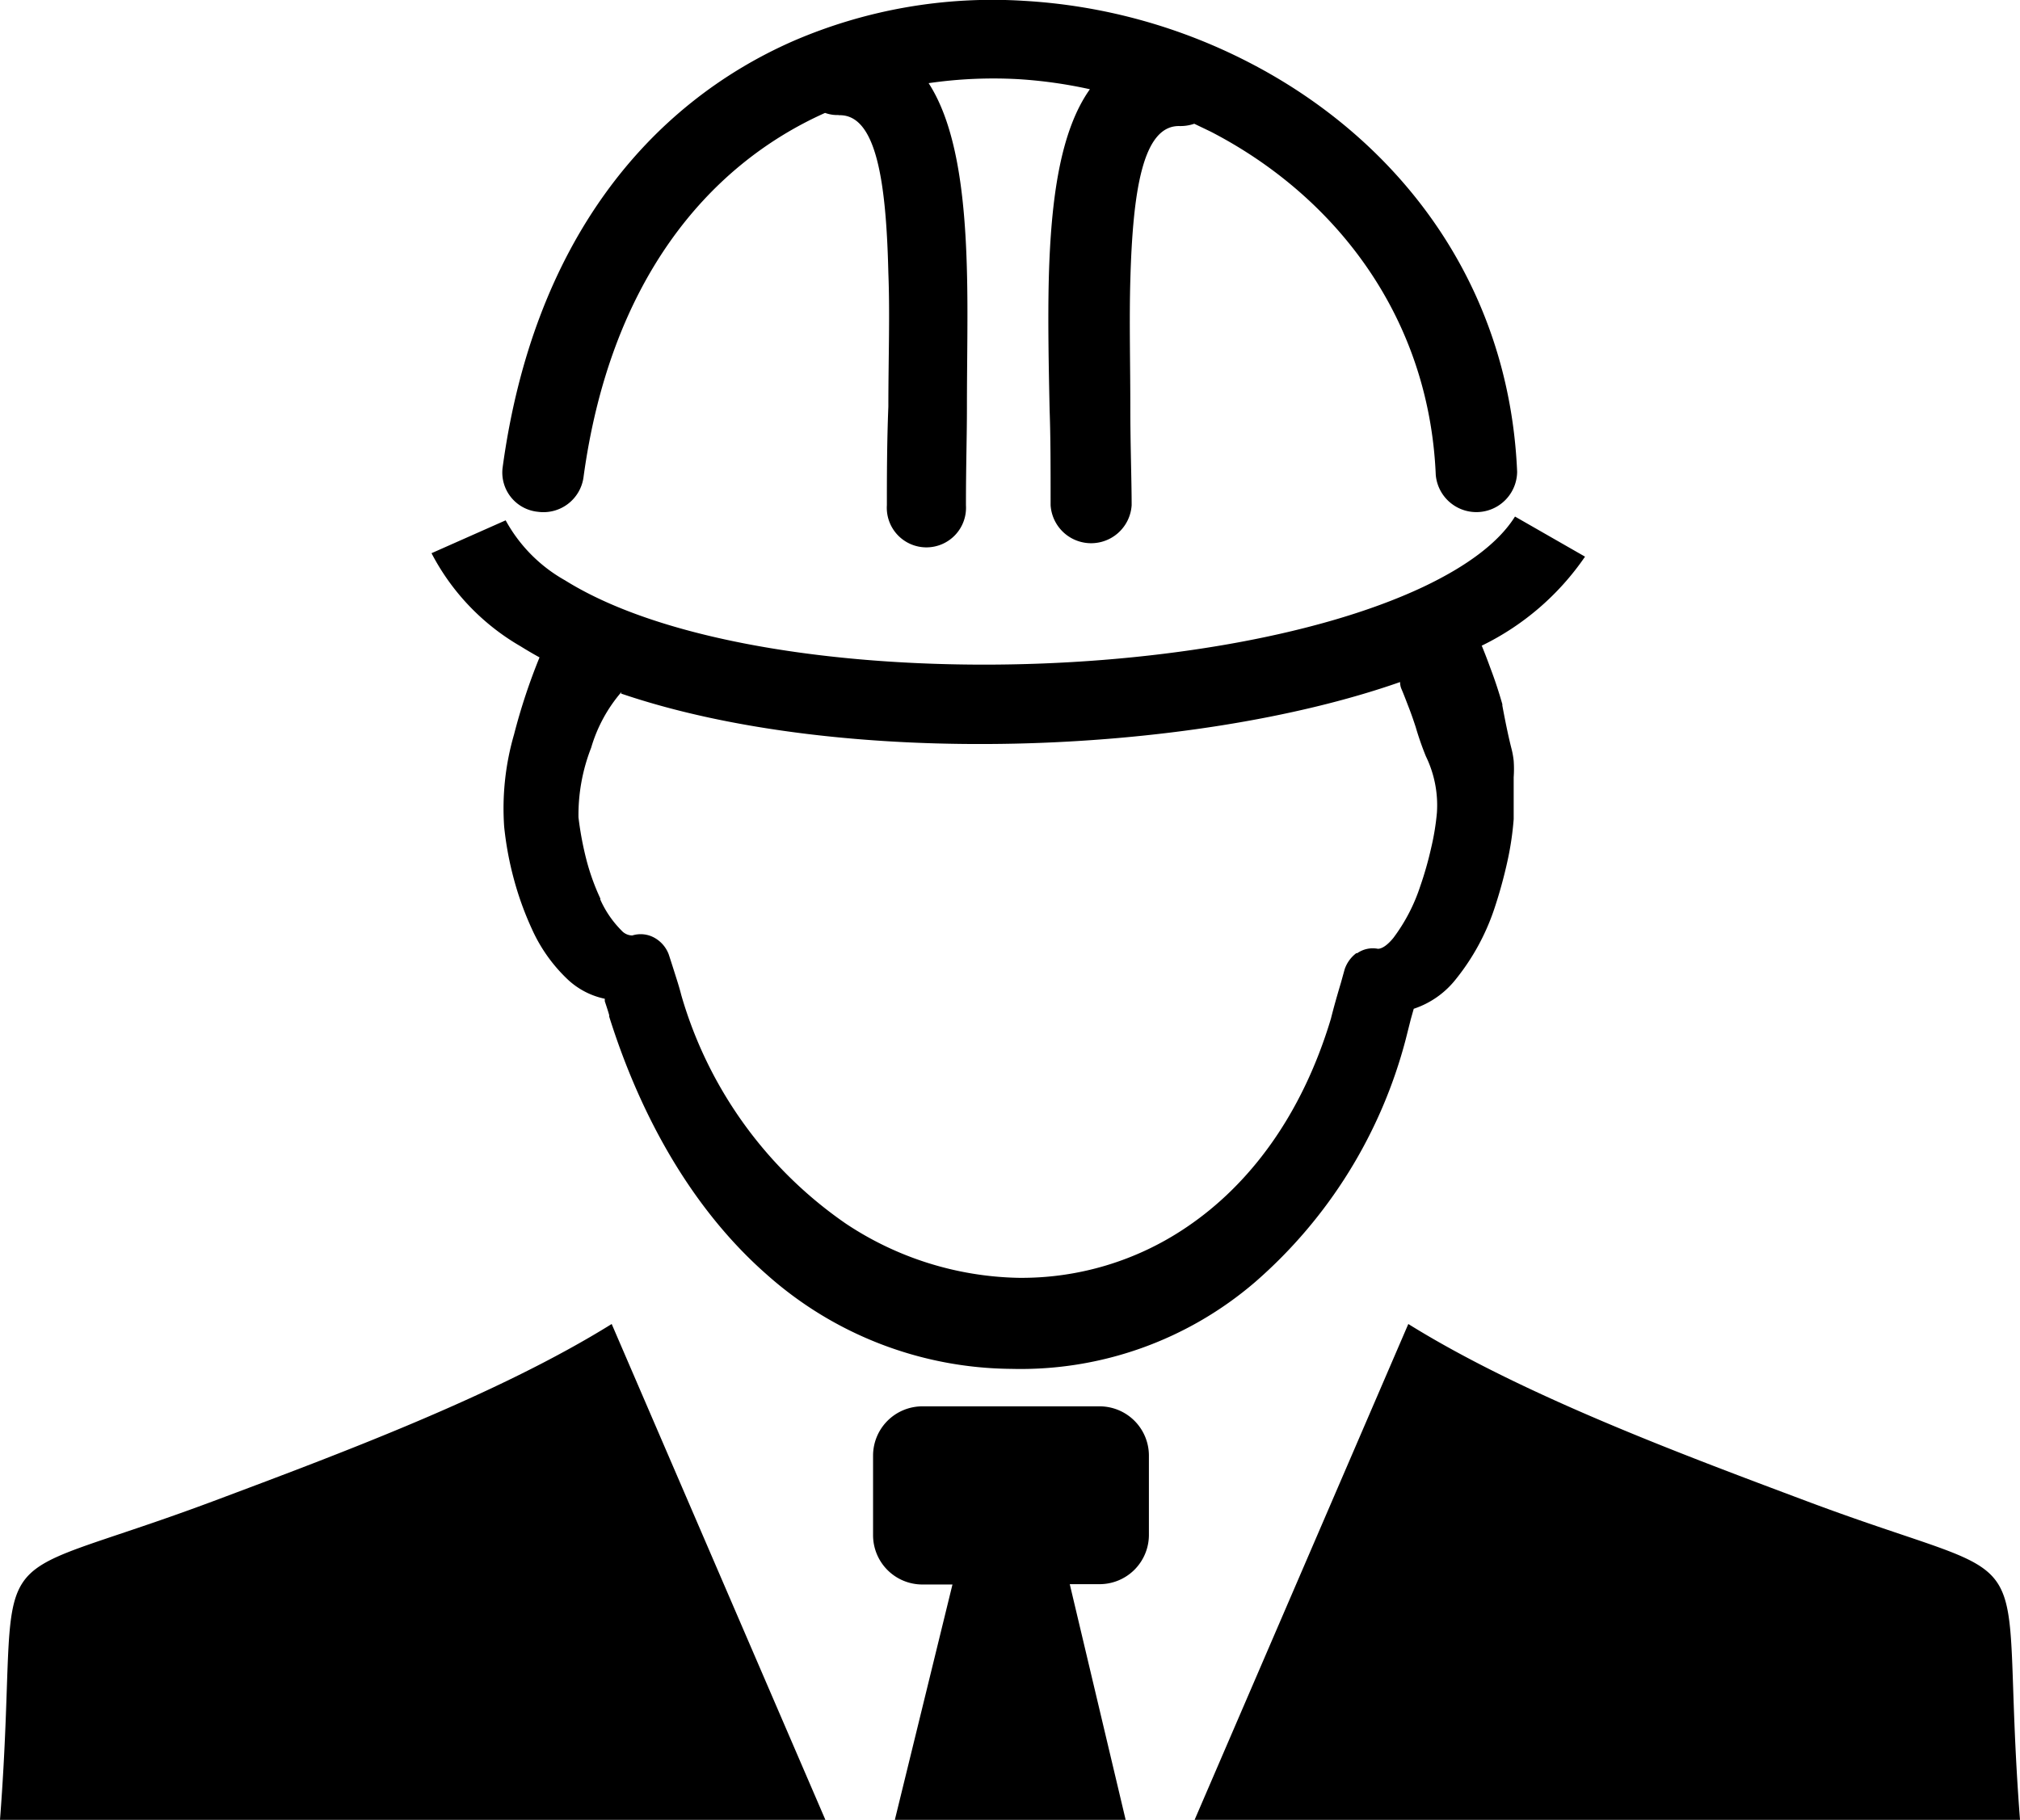
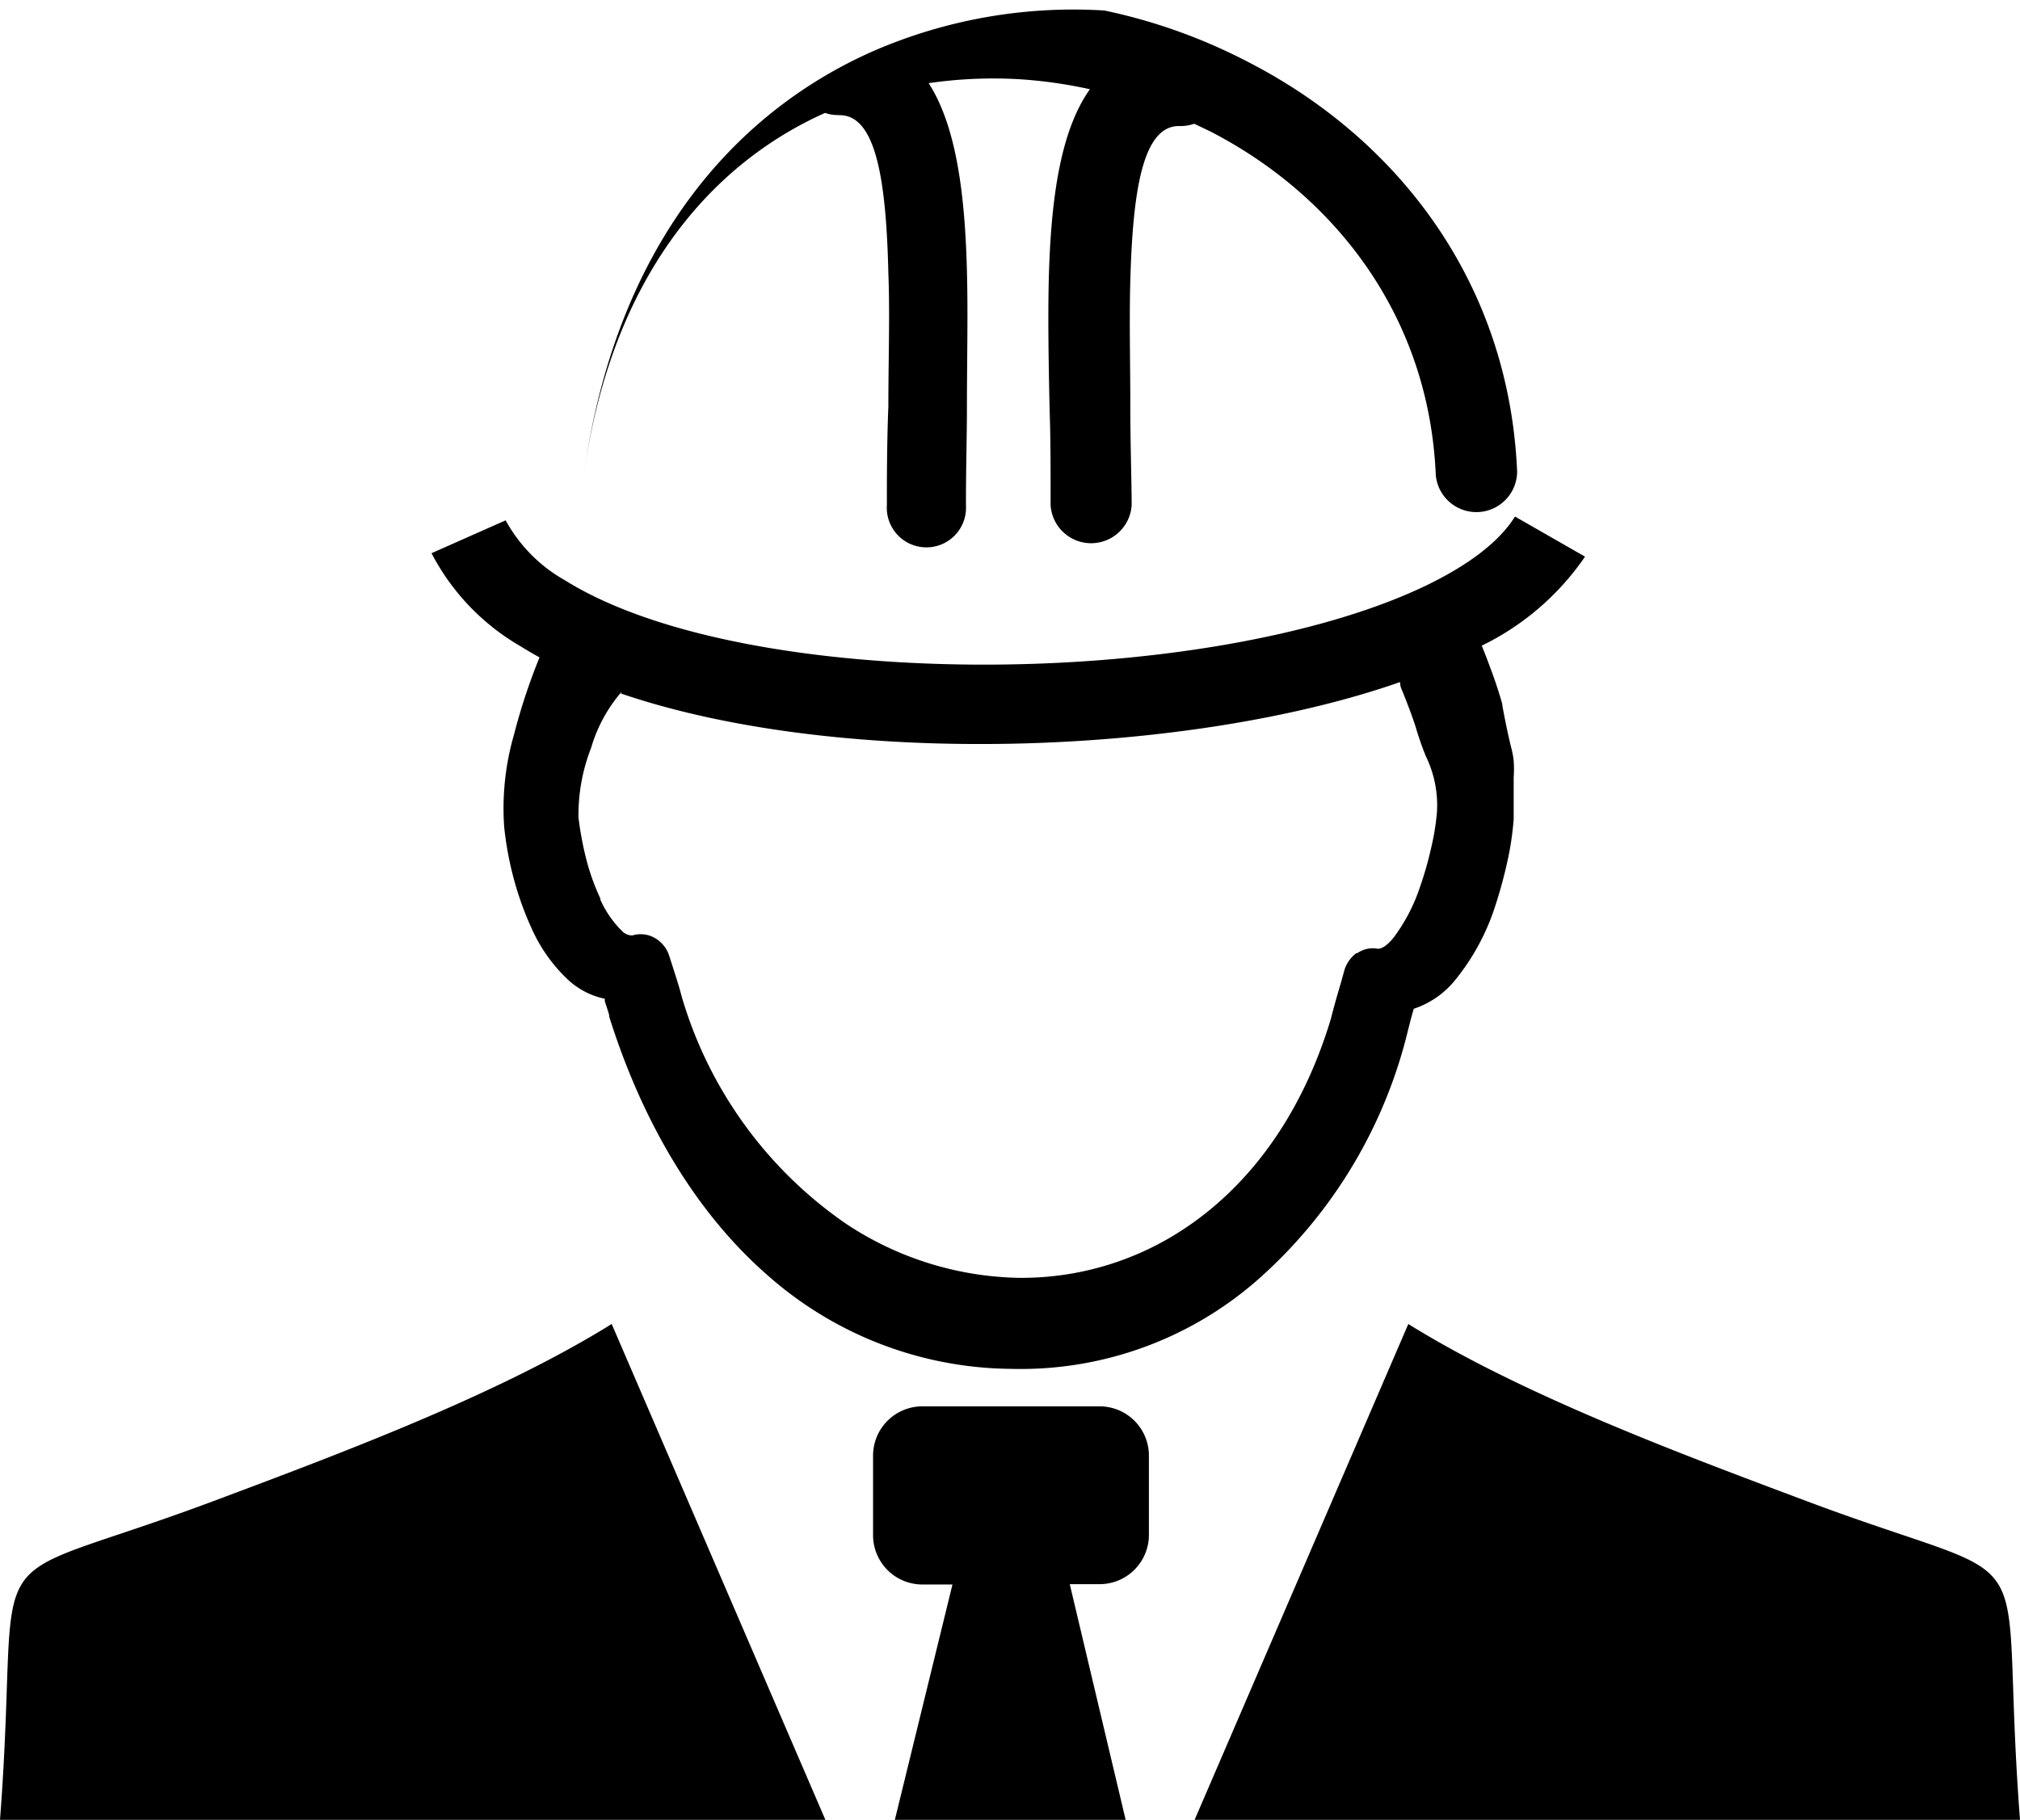
<svg xmlns="http://www.w3.org/2000/svg" id="Layer_1" data-name="Layer 1" viewBox="0 0 122.88 110.73">
  <title>supervisor</title>
-   <path d="M51,7a2.19,2.19,0,0,1-.81-.13c-7.24,3.24-13.1,10.36-14.7,22.21a2.46,2.46,0,0,1-2.77,2.06,2.4,2.4,0,0,1-2.15-2.65c1.86-13.81,8.94-22.16,17.7-26a30.53,30.53,0,0,1,14-2.44A34.08,34.08,0,0,1,76,3.81c9,4.65,15.8,13.33,16.29,24.9a2.48,2.48,0,0,1-4.95.19c-.41-9.69-6.16-17-13.69-20.89l-1-.48a2.6,2.6,0,0,1-.89.14c-2.26-.06-2.85,4-3,9.38-.07,2.42,0,5.1,0,7.83,0,2.17.08,4.39.08,5.86a2.47,2.47,0,0,1-4.93,0c0-2.4,0-4.11-.06-5.79-.06-2.79-.11-5.51-.05-8,.13-4.89.71-9,2.5-11.52A28.15,28.15,0,0,0,62,4.82a27.4,27.4,0,0,0-5.51.24c1.65,2.55,2.21,6.63,2.33,11.43.07,2.59,0,5.42,0,8.32,0,1.73-.06,3.49-.06,5.93a2.41,2.41,0,1,1-4.81,0c0-1.53,0-3.78.09-6,0-2.84.1-5.62,0-8.13-.13-5.55-.73-9.66-3-9.6ZM90.13,39.27c.19.46.37.93.54,1.4.27.71.51,1.44.72,2.18l0,.08c.26,1.4.43,2.12.54,2.56a5.17,5.17,0,0,1,.15.8,7.14,7.14,0,0,1,0,1c0,.48,0,1.23,0,2.48v.07a18.3,18.3,0,0,1-.4,2.65,28.34,28.34,0,0,1-.78,2.81v0a13.78,13.78,0,0,1-2.33,4.27A5.43,5.43,0,0,1,86,61.38l-.18.64-.3,1.19A29.45,29.45,0,0,1,76.36,78a21.87,21.87,0,0,1-14.83,5.29h0a22.62,22.62,0,0,1-14.91-5.76c-4.41-3.88-7.6-9.43-9.56-15.67l0-.09c-.07-.25-.17-.55-.27-.85l0-.15a4.7,4.7,0,0,1-2.24-1.16,9.68,9.68,0,0,1-2.21-3.12h0a19.15,19.15,0,0,1-1.08-3,20,20,0,0,1-.59-3.18,16.12,16.12,0,0,1,.6-5.62A36.38,36.38,0,0,1,32.82,40c-.4-.22-.79-.45-1.16-.68a14,14,0,0,1-5.41-5.66l4.51-2h0a9.3,9.3,0,0,0,3.61,3.65c5.51,3.44,15.21,5.1,25.23,5.13s20.38-1.61,27-4.74c2.61-1.24,4.56-2.67,5.56-4.27l4.26,2.44a16.2,16.2,0,0,1-6.27,5.41ZM37.8,42.11l0,0a9.1,9.1,0,0,0-1.84,3.39,11.22,11.22,0,0,0-.77,4.23,19.56,19.56,0,0,0,.5,2.65,13.72,13.72,0,0,0,.83,2.29l0,.07a6.26,6.26,0,0,0,1.28,1.87.9.9,0,0,0,.66.31,1.72,1.72,0,0,1,1.37.15,1.93,1.93,0,0,1,.85,1h0c.21.64.35,1.09.48,1.5s.2.65.29,1a25.46,25.46,0,0,0,10,13.88,19.61,19.61,0,0,0,10.47,3.3,17.86,17.86,0,0,0,10.26-3.08c3.81-2.57,7-6.77,8.78-12.68.18-.72.38-1.42.61-2.19l.23-.83A2.06,2.06,0,0,1,82.5,58l.06,0a1.65,1.65,0,0,1,1.26-.27h0c.25,0,.58-.22.94-.66a10.84,10.84,0,0,0,1.63-3.13,21.32,21.32,0,0,0,.67-2.35,15.13,15.13,0,0,0,.35-2.14,6.8,6.8,0,0,0-.67-3.43,18.2,18.2,0,0,1-.62-1.78c-.14-.43-.28-.83-.42-1.19s-.3-.79-.46-1.16a1.07,1.07,0,0,1-.07-.39c-12.75,4.47-33.91,5.29-47.39.7Zm85.08,68.62c-1.39-18.12,2.16-13.71-13-19.4-7.57-2.84-17.25-6.44-24.21-10.77l-13,30.17ZM0,110.73C1.39,92.61-2.16,97,13,91.33c7.57-2.84,17.25-6.44,24.21-10.77l13,30.17ZM65.08,96.39h1.81a3,3,0,0,0,3-3V88.57a3,3,0,0,0-3-3H56.11a3,3,0,0,0-3,3v4.84a3,3,0,0,0,3,3h1.83l-3.51,14.34H68.48l-3.4-14.34Z" />
+   <path d="M51,7a2.19,2.19,0,0,1-.81-.13c-7.24,3.24-13.1,10.36-14.7,22.21c1.86-13.81,8.94-22.16,17.7-26a30.53,30.53,0,0,1,14-2.44A34.08,34.08,0,0,1,76,3.81c9,4.65,15.8,13.33,16.29,24.9a2.48,2.48,0,0,1-4.95.19c-.41-9.69-6.16-17-13.69-20.89l-1-.48a2.6,2.6,0,0,1-.89.14c-2.26-.06-2.85,4-3,9.38-.07,2.42,0,5.1,0,7.83,0,2.17.08,4.39.08,5.86a2.47,2.47,0,0,1-4.93,0c0-2.4,0-4.11-.06-5.79-.06-2.79-.11-5.51-.05-8,.13-4.89.71-9,2.5-11.52A28.15,28.15,0,0,0,62,4.82a27.4,27.4,0,0,0-5.51.24c1.65,2.55,2.21,6.63,2.33,11.43.07,2.59,0,5.42,0,8.32,0,1.73-.06,3.49-.06,5.93a2.41,2.41,0,1,1-4.81,0c0-1.53,0-3.78.09-6,0-2.84.1-5.62,0-8.13-.13-5.55-.73-9.66-3-9.6ZM90.13,39.27c.19.46.37.93.54,1.4.27.71.51,1.44.72,2.18l0,.08c.26,1.4.43,2.12.54,2.56a5.17,5.17,0,0,1,.15.8,7.14,7.14,0,0,1,0,1c0,.48,0,1.23,0,2.48v.07a18.3,18.3,0,0,1-.4,2.65,28.34,28.34,0,0,1-.78,2.81v0a13.78,13.78,0,0,1-2.33,4.27A5.43,5.43,0,0,1,86,61.38l-.18.64-.3,1.19A29.45,29.45,0,0,1,76.36,78a21.87,21.87,0,0,1-14.83,5.29h0a22.62,22.62,0,0,1-14.91-5.76c-4.41-3.88-7.6-9.43-9.56-15.67l0-.09c-.07-.25-.17-.55-.27-.85l0-.15a4.7,4.7,0,0,1-2.24-1.16,9.68,9.68,0,0,1-2.21-3.12h0a19.15,19.15,0,0,1-1.08-3,20,20,0,0,1-.59-3.18,16.12,16.12,0,0,1,.6-5.62A36.38,36.38,0,0,1,32.82,40c-.4-.22-.79-.45-1.16-.68a14,14,0,0,1-5.41-5.66l4.51-2h0a9.3,9.3,0,0,0,3.61,3.65c5.51,3.44,15.21,5.1,25.23,5.13s20.38-1.61,27-4.74c2.61-1.24,4.56-2.67,5.56-4.27l4.26,2.44a16.2,16.2,0,0,1-6.27,5.41ZM37.8,42.11l0,0a9.1,9.1,0,0,0-1.84,3.39,11.22,11.22,0,0,0-.77,4.23,19.56,19.56,0,0,0,.5,2.65,13.72,13.72,0,0,0,.83,2.29l0,.07a6.26,6.26,0,0,0,1.28,1.87.9.9,0,0,0,.66.31,1.72,1.72,0,0,1,1.37.15,1.93,1.93,0,0,1,.85,1h0c.21.64.35,1.09.48,1.5s.2.65.29,1a25.46,25.46,0,0,0,10,13.88,19.61,19.61,0,0,0,10.47,3.3,17.86,17.86,0,0,0,10.26-3.08c3.81-2.57,7-6.77,8.78-12.68.18-.72.38-1.42.61-2.19l.23-.83A2.06,2.06,0,0,1,82.5,58l.06,0a1.65,1.65,0,0,1,1.26-.27h0c.25,0,.58-.22.94-.66a10.84,10.84,0,0,0,1.63-3.13,21.32,21.32,0,0,0,.67-2.35,15.13,15.13,0,0,0,.35-2.14,6.8,6.8,0,0,0-.67-3.43,18.2,18.2,0,0,1-.62-1.78c-.14-.43-.28-.83-.42-1.19s-.3-.79-.46-1.16a1.07,1.07,0,0,1-.07-.39c-12.75,4.47-33.91,5.29-47.39.7Zm85.08,68.62c-1.39-18.12,2.16-13.71-13-19.4-7.57-2.84-17.25-6.44-24.21-10.77l-13,30.17ZM0,110.73C1.39,92.61-2.16,97,13,91.33c7.57-2.84,17.25-6.44,24.21-10.77l13,30.17ZM65.08,96.39h1.81a3,3,0,0,0,3-3V88.57a3,3,0,0,0-3-3H56.11a3,3,0,0,0-3,3v4.84a3,3,0,0,0,3,3h1.83l-3.51,14.34H68.48l-3.4-14.34Z" />
</svg>